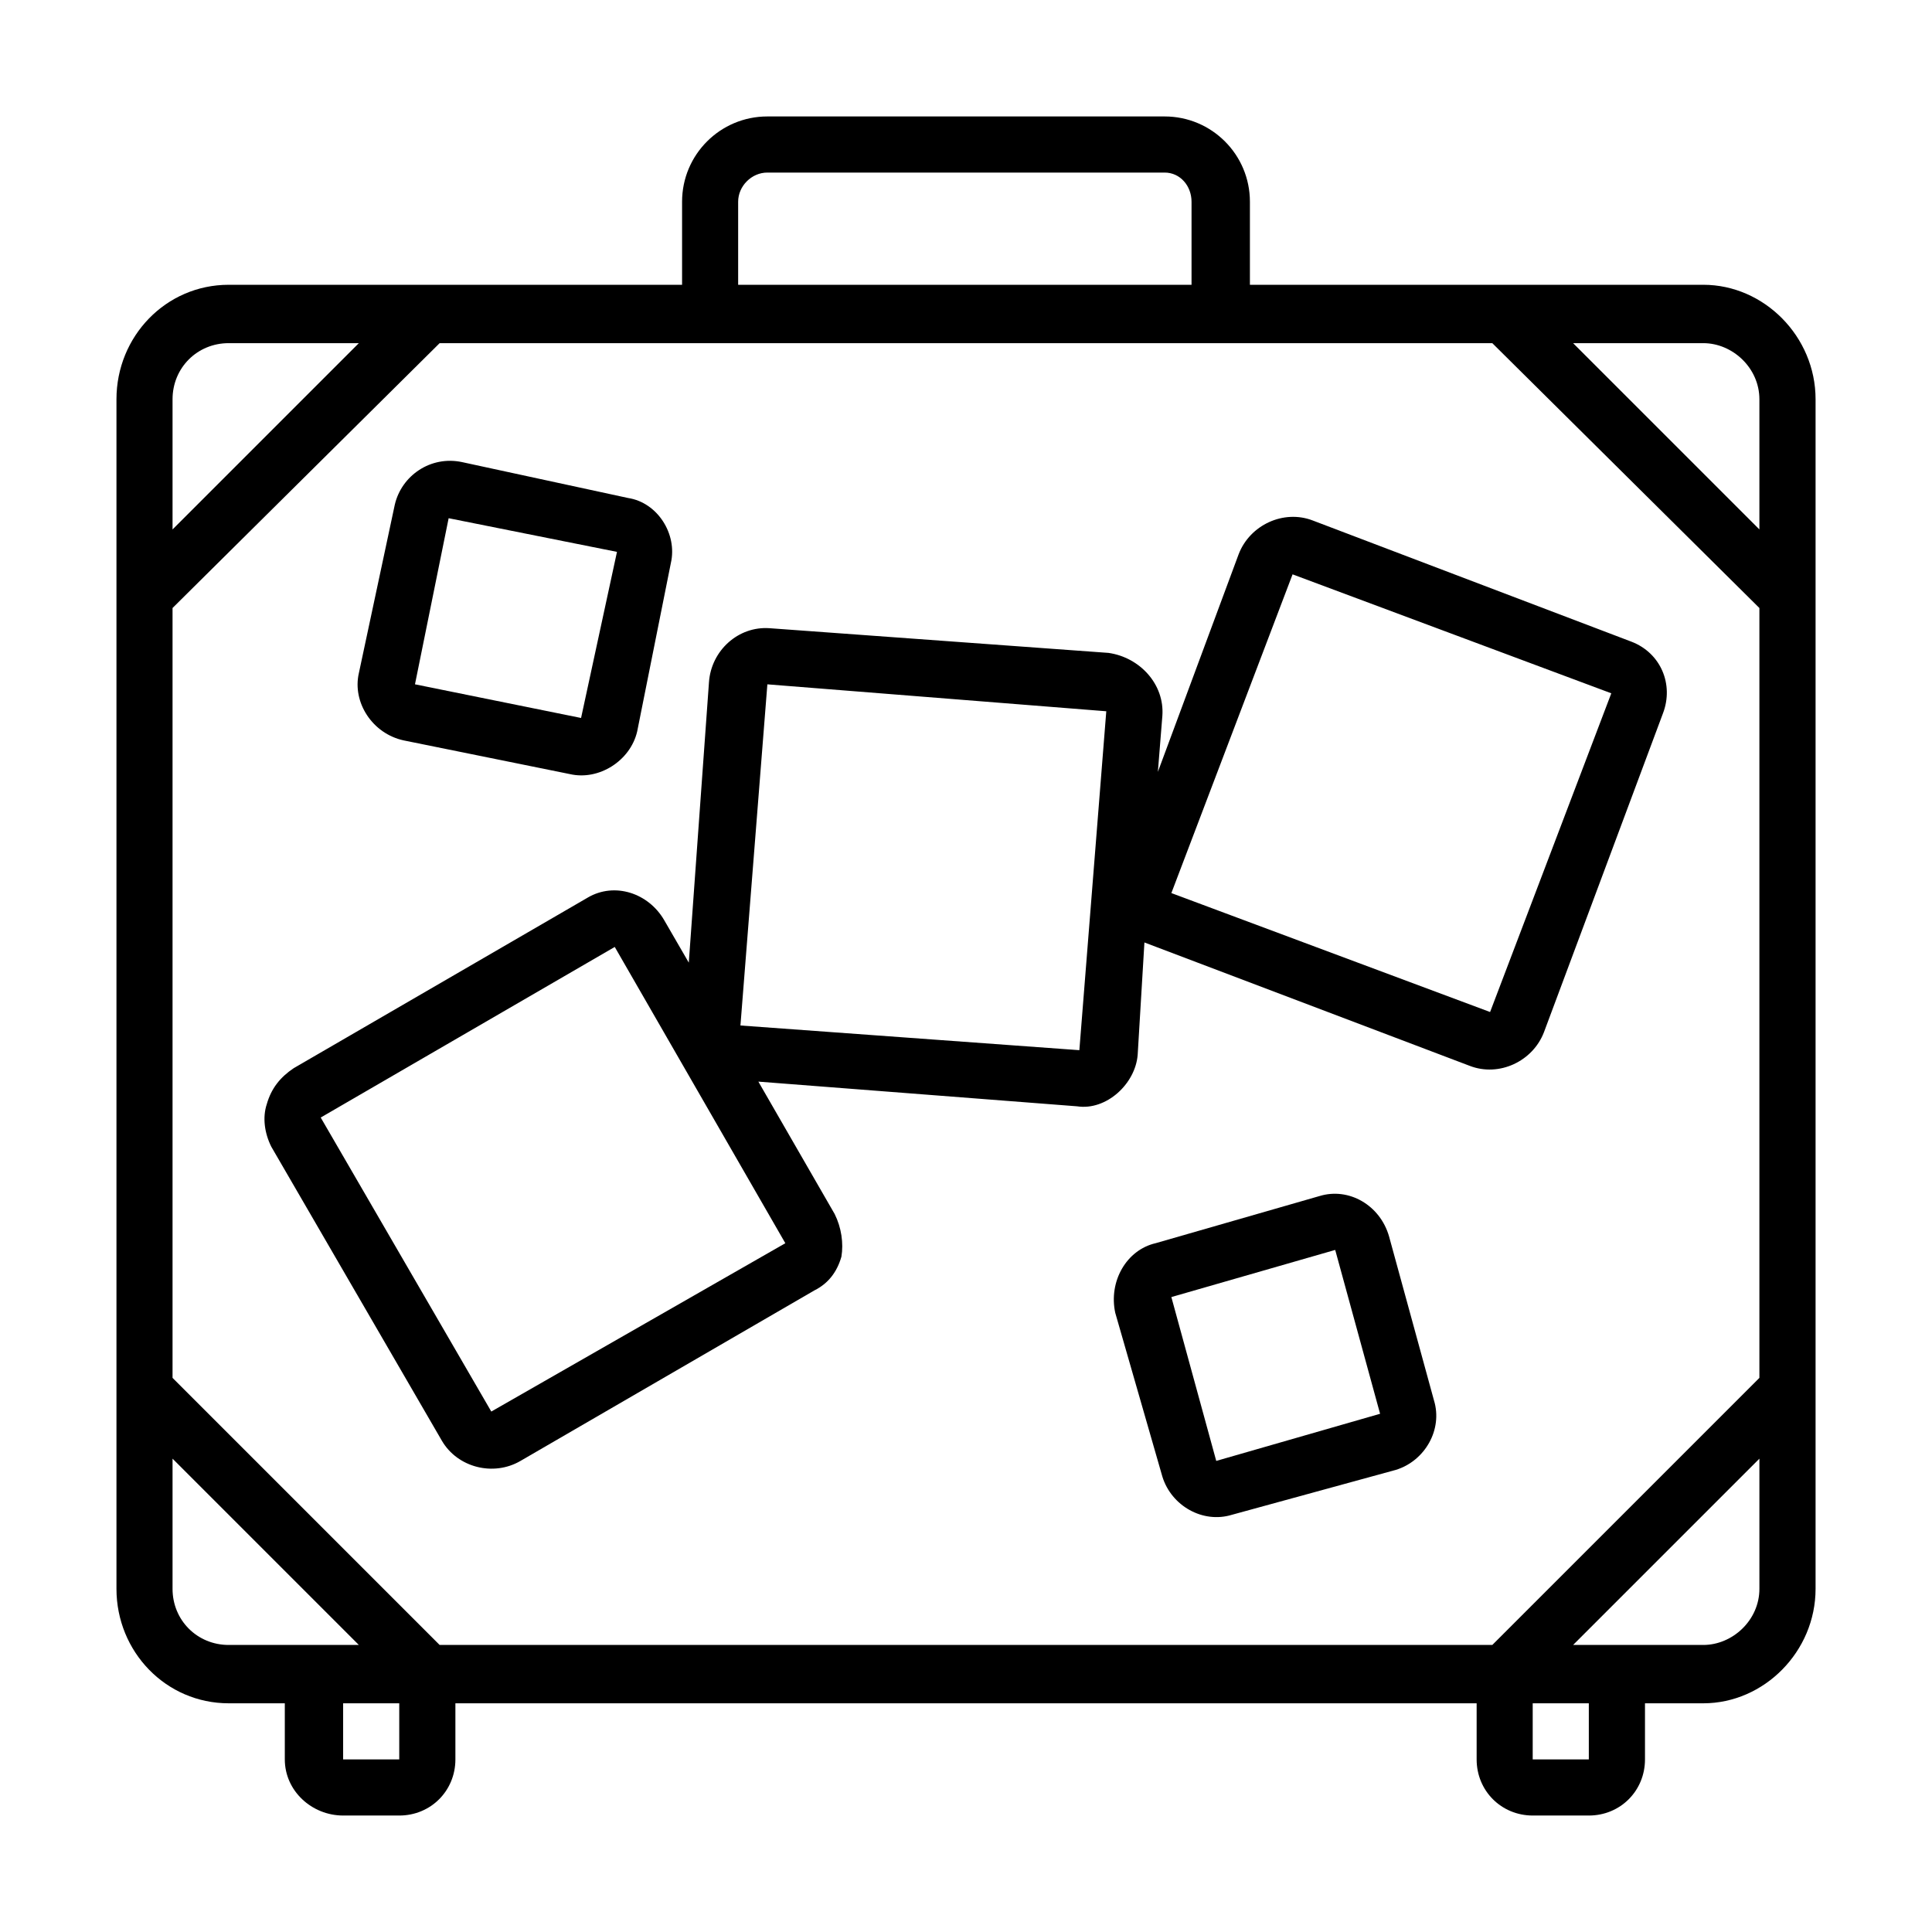
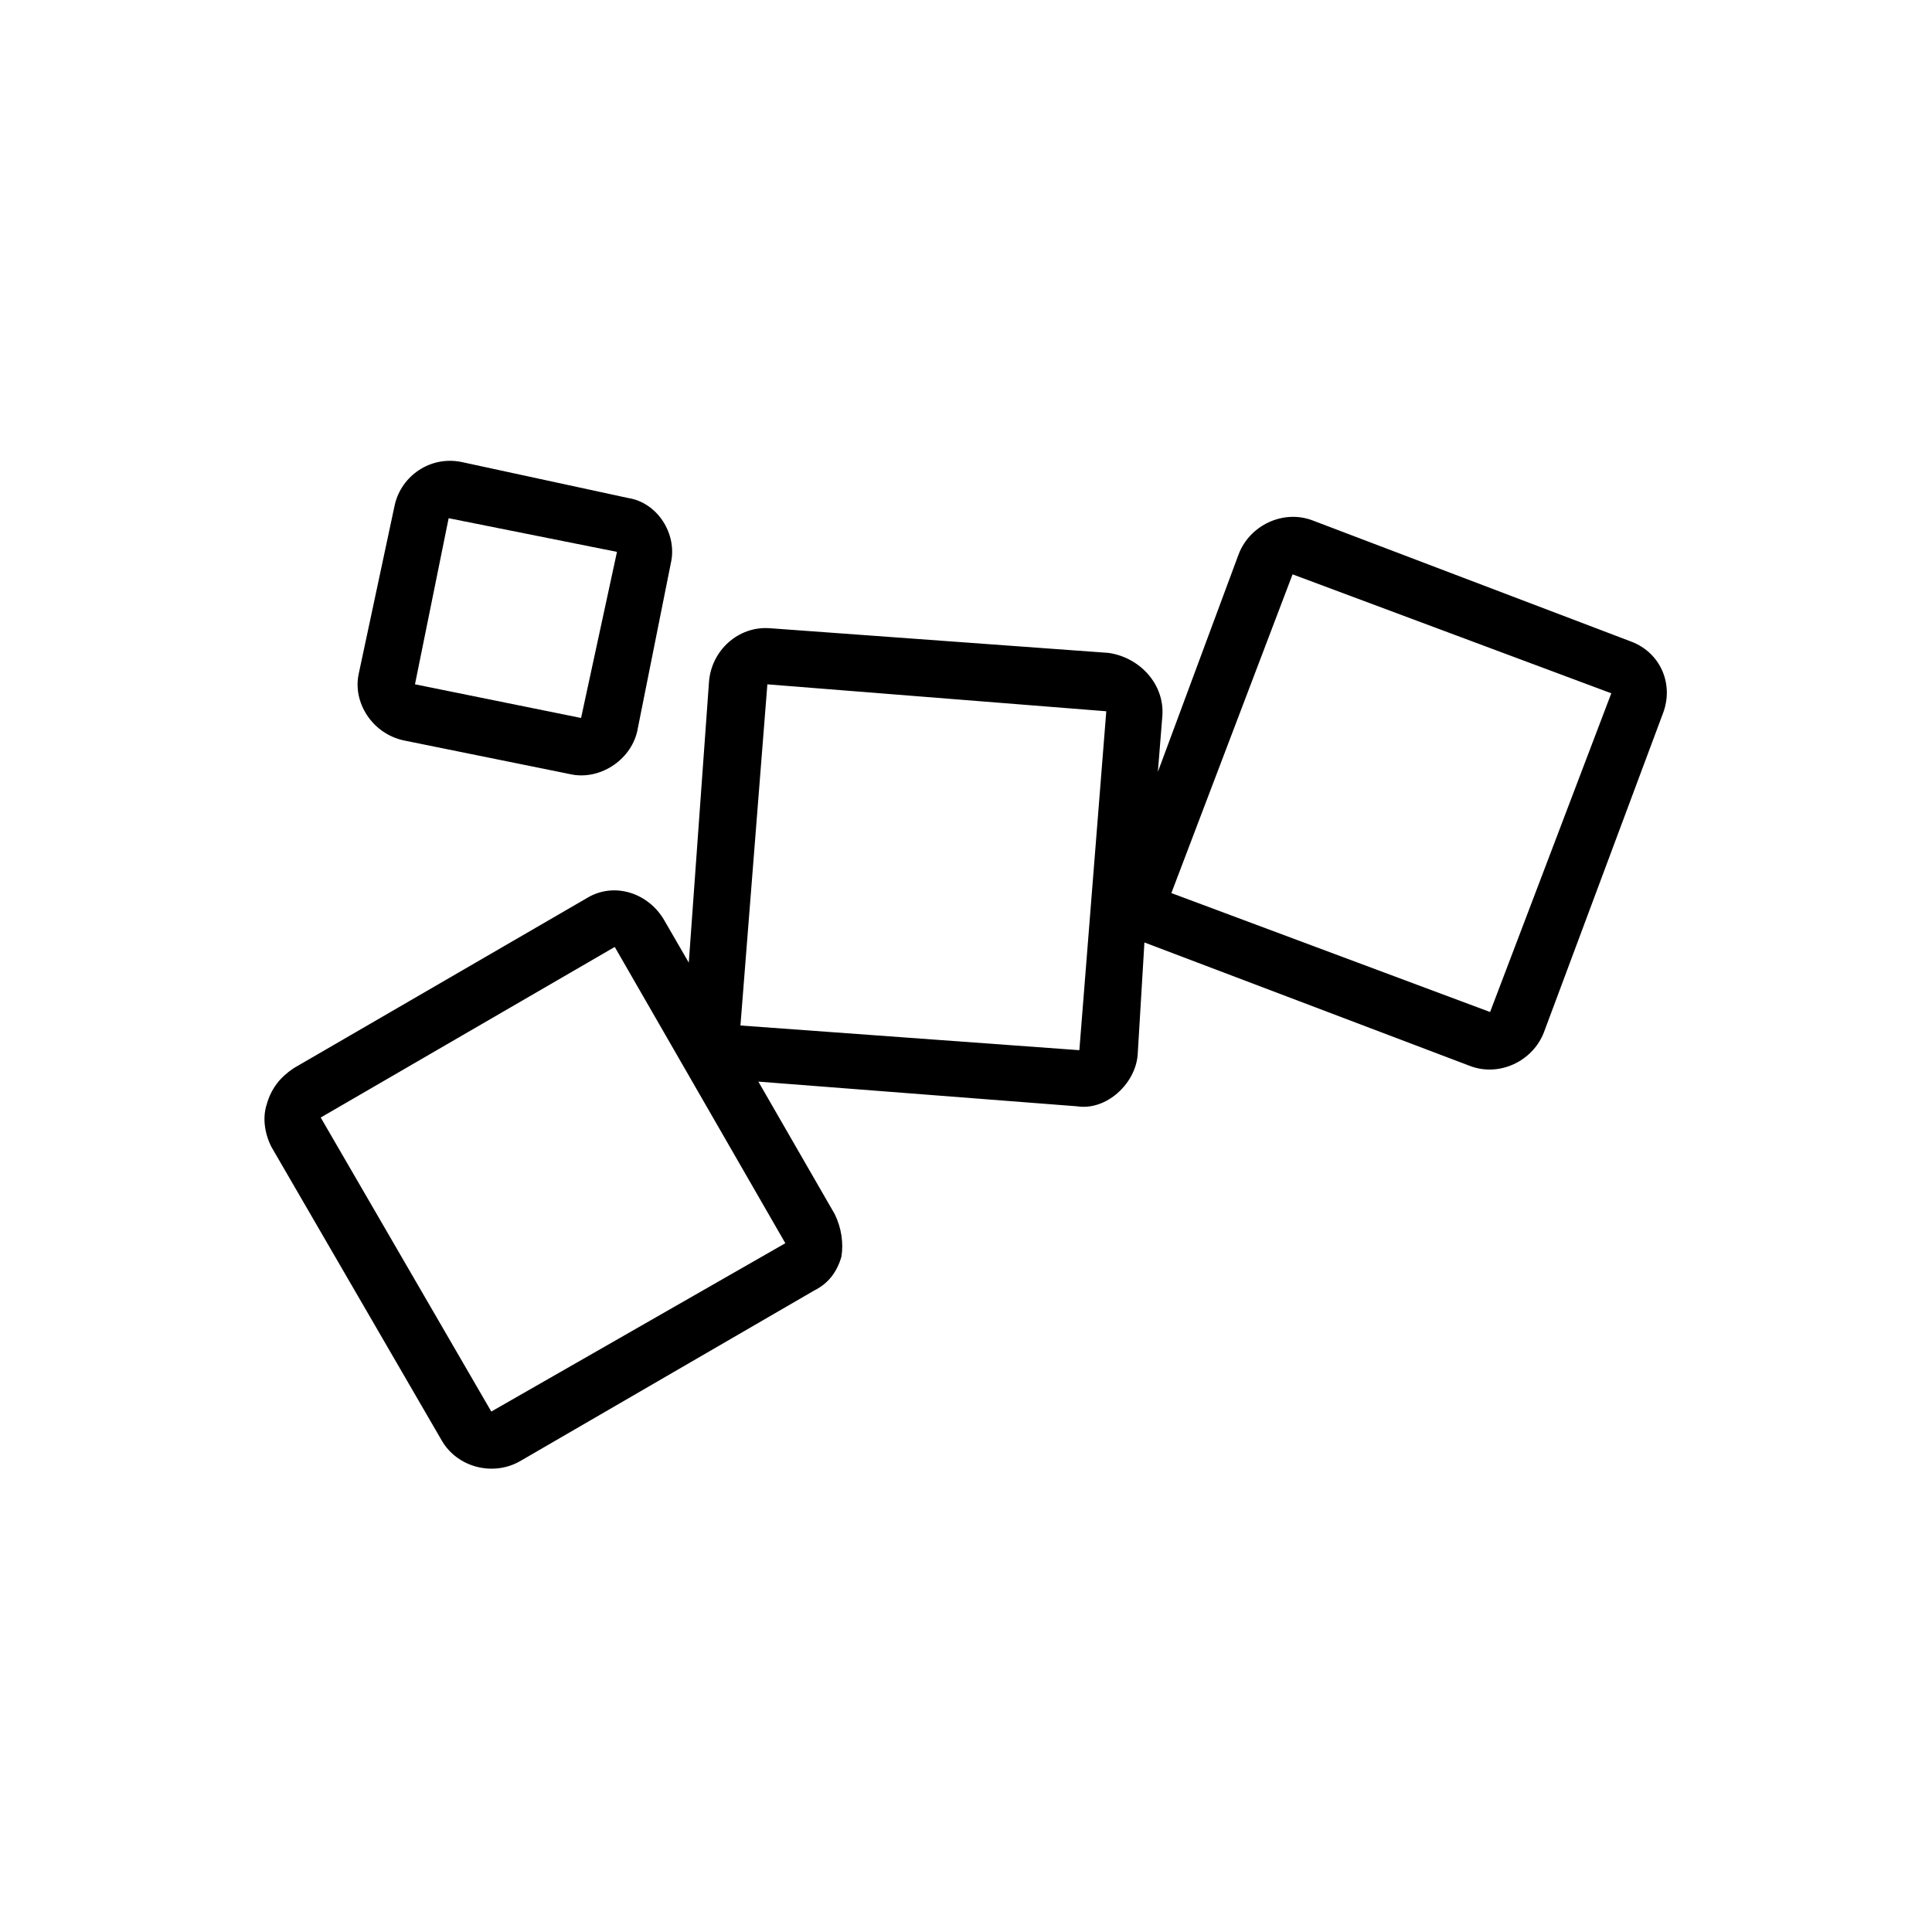
<svg xmlns="http://www.w3.org/2000/svg" fill="#000000" width="800px" height="800px" version="1.1" viewBox="144 144 512 512">
  <g fill-rule="evenodd">
-     <path d="m595.39 219.47h-120.15v-22.008c0-12.492-10.113-22.602-22.602-22.602h-105.28c-12.492 0-22.602 10.113-22.602 22.602v22.008h-120.15c-16.656 0-29.742 13.68-29.742 30.336v315.25c0 16.656 13.086 30.336 29.742 30.336h14.871v14.871c0 8.328 7.137 14.871 15.465 14.871h14.871c8.328 0 14.871-6.543 14.871-14.871v-14.871h270.64v14.871c0 8.328 6.543 14.871 14.871 14.871h14.871c8.328 0 14.871-6.543 14.871-14.871v-14.871h15.465c16.059 0 29.742-13.68 29.742-30.336v-315.25c0-16.656-13.68-30.336-29.742-30.336zm-55.914 360.46h-278.97l-70.781-70.781v-204.02l70.781-70.188h278.97l70.781 70.188v204.02zm70.781-295.62-49.371-49.371h34.5c7.734 0 14.871 6.543 14.871 14.871zm-270.64-86.844c0-4.164 3.57-7.734 7.734-7.734h105.28c4.164 0 7.137 3.57 7.137 7.734v22.008h-120.15zm-135.02 37.473h34.5l-49.371 49.371v-34.5c0-8.328 6.543-14.871 14.871-14.871zm-14.871 295.62 49.371 49.371h-34.5c-8.328 0-14.871-6.543-14.871-14.871zm45.207 79.707v-14.871h14.871v14.871zm330.12 0h-14.871v-14.871h14.871zm30.336-30.336h-34.5l49.371-49.371v34.5c0 8.328-7.137 14.871-14.871 14.871z" />
    <path d="m299.77 381.86c7.137-4.164 16.059-1.191 20.223 5.949l6.543 11.301 5.352-74.352c0.594-8.328 7.734-14.871 16.059-14.277l89.816 6.543c8.328 1.191 14.871 8.328 14.277 16.656l-1.191 14.871 21.414-57.695c2.973-7.734 11.895-11.895 19.629-8.922l84.465 32.121c7.734 2.973 11.301 11.301 8.328 19.035l-31.523 84.465c-2.973 7.734-11.895 11.895-19.629 8.922l-86.25-32.715-1.785 29.742c-0.594 7.734-8.328 14.871-16.059 13.68l-84.465-6.543 20.223 35.094c1.785 3.57 2.379 7.734 1.785 11.301-1.191 4.164-3.57 7.137-7.137 8.922l-77.922 45.207c-7.137 4.164-16.656 1.785-20.82-5.352l-45.207-77.922c-1.785-3.57-2.379-7.734-1.191-11.301 1.191-4.164 3.57-7.137 7.137-9.516l77.922-45.207zm239.12 30.336 32.121-84.465-84.465-31.523-32.121 84.465zm-108.85 10.113 7.137-89.816-89.816-7.137-7.137 90.41zm-155.84 95.766 77.922-44.609-45.207-78.516-77.922 45.207 45.207 77.922z" />
-     <path d="m493.68 460.97c7.734-2.379 16.059 2.379 18.438 10.707l11.895 43.422c2.379 7.734-2.379 16.059-10.113 18.438l-43.422 11.895c-7.734 2.379-16.059-2.379-18.438-10.113l-12.492-43.422c-1.785-8.328 2.973-16.656 10.707-18.438l43.422-12.492zm-27.363 70.188 43.422-12.492-11.895-43.422-43.422 12.492z" />
    <path d="m312.86 337.84c-1.785 7.734-10.113 13.086-17.844 11.301l-44.016-8.922c-8.328-1.785-13.68-10.113-11.895-17.844l9.516-44.609c1.785-7.734 9.516-13.086 17.844-11.301l44.016 9.516c7.734 1.191 13.086 9.516 11.301 17.25zm-49.965-56.508-8.922 44.016 44.016 8.922 9.516-44.016z" />
  </g>
</svg>